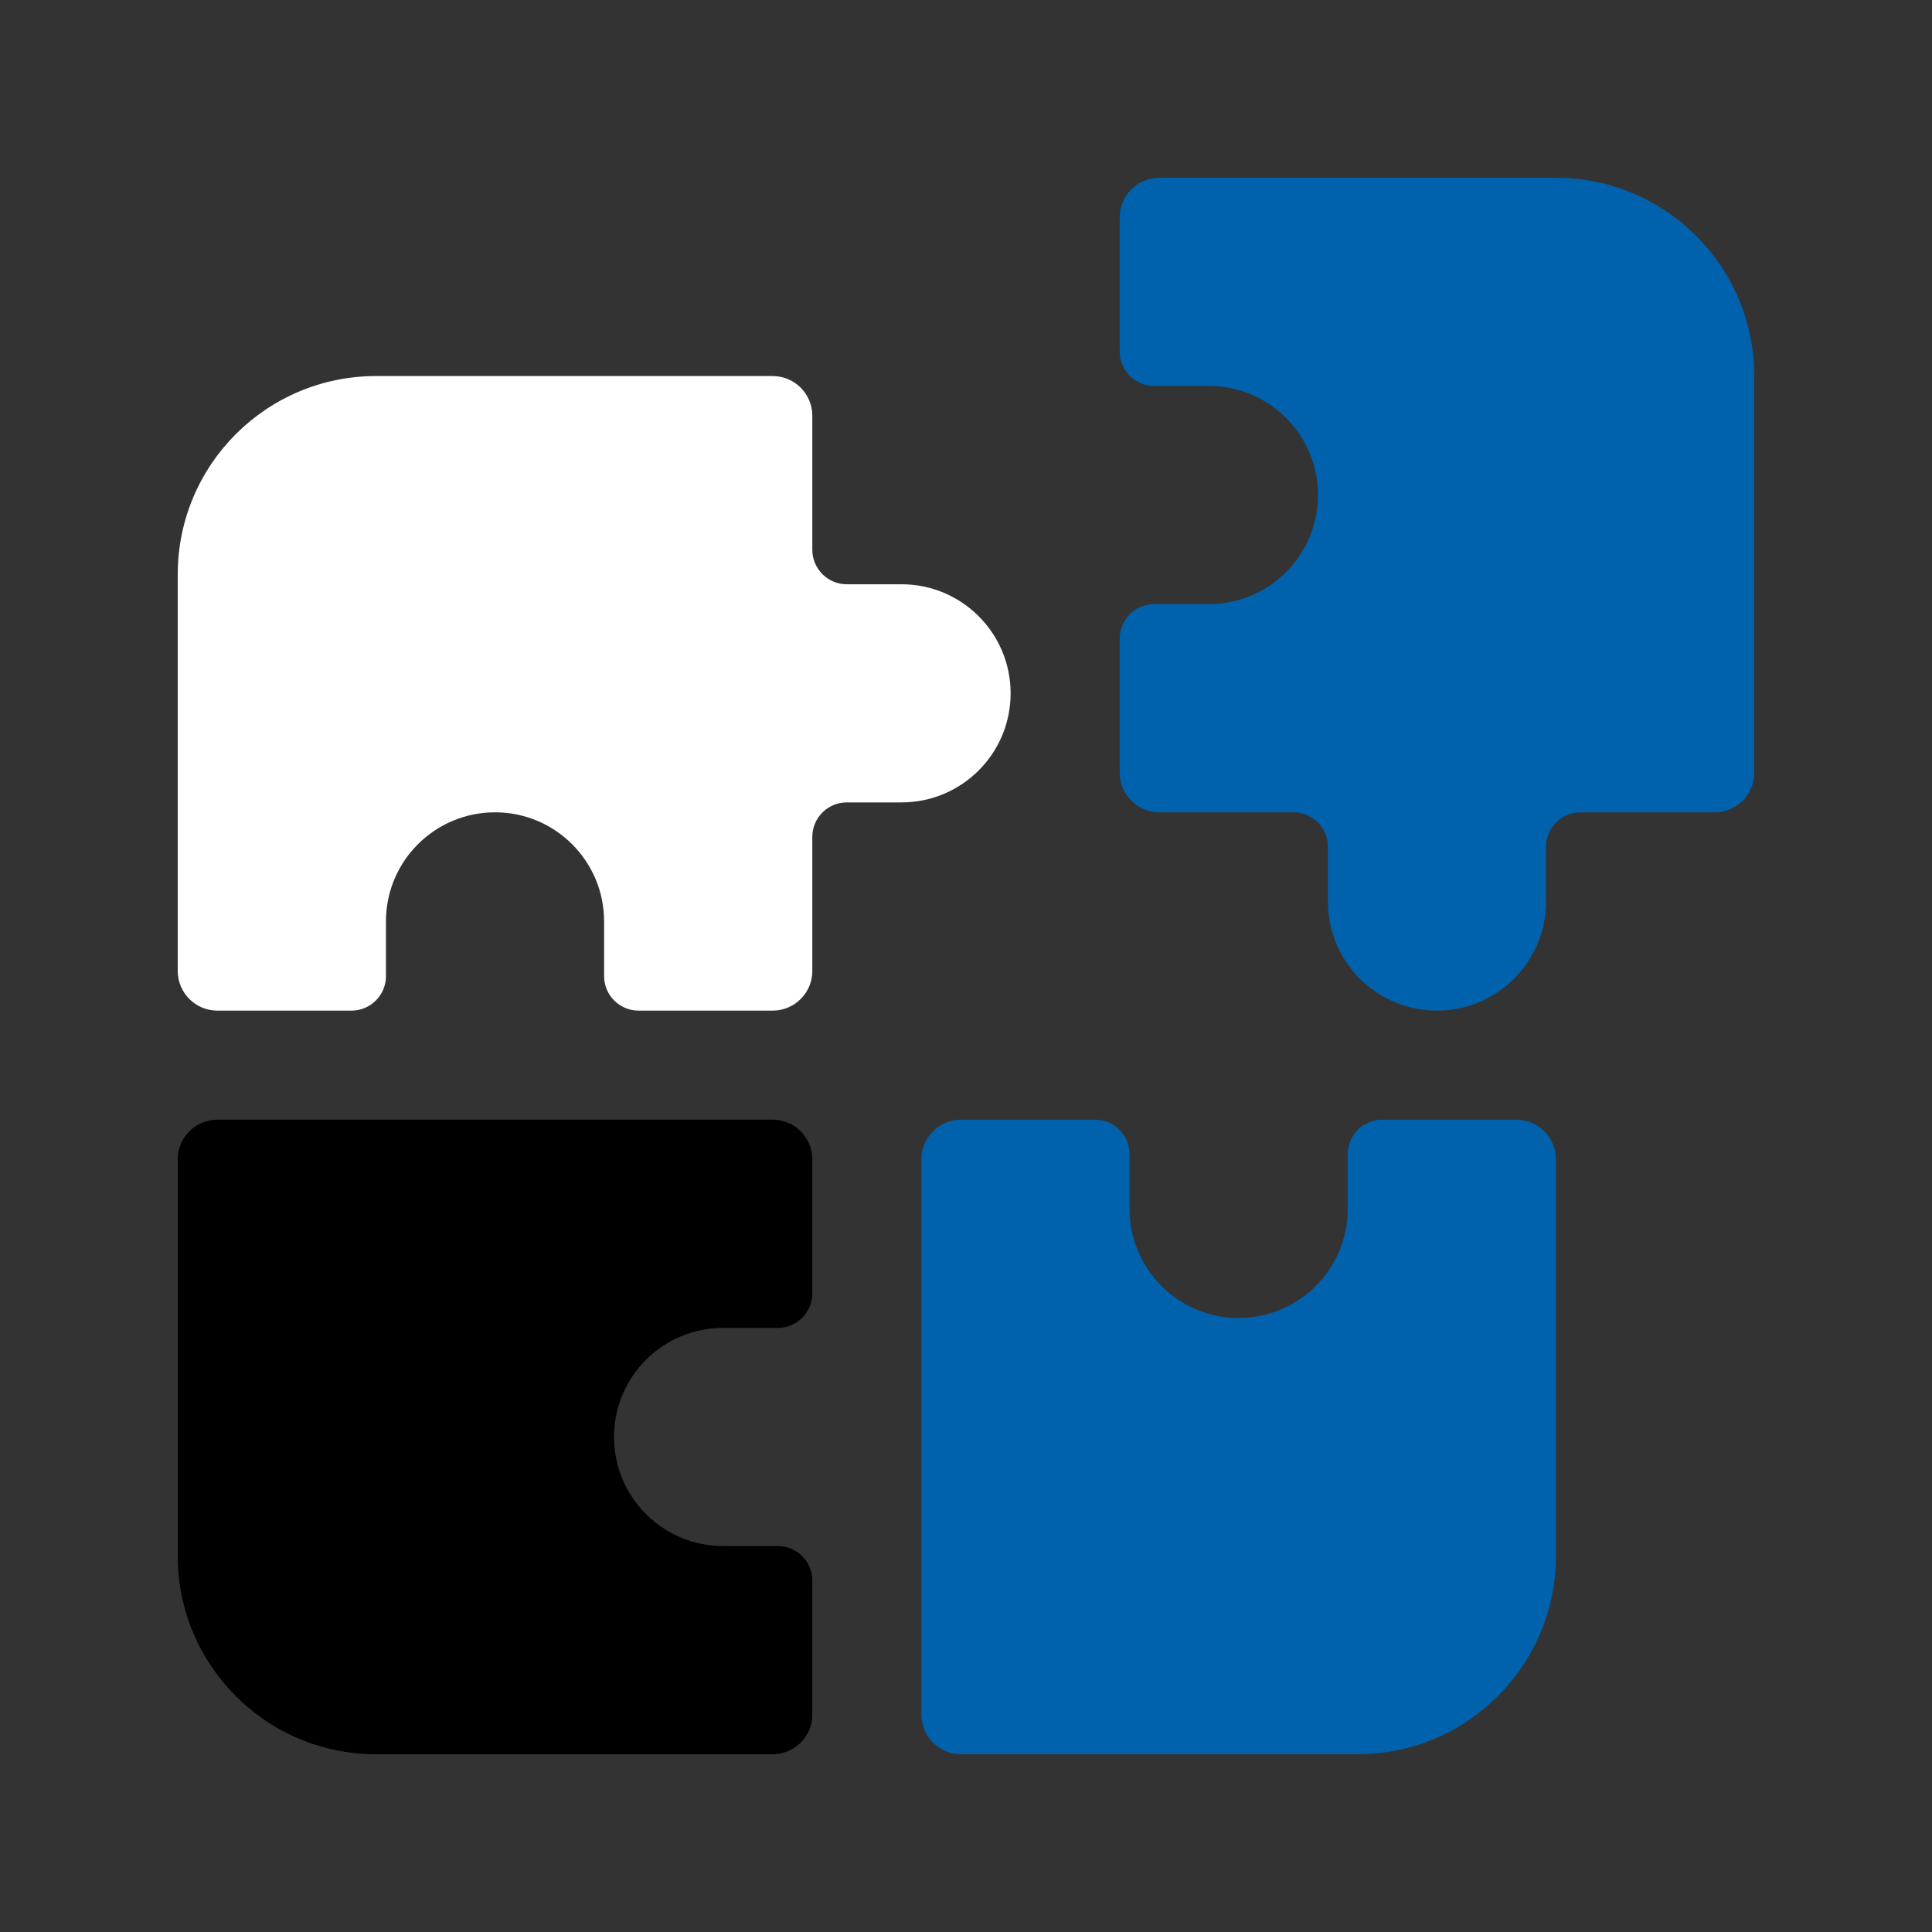
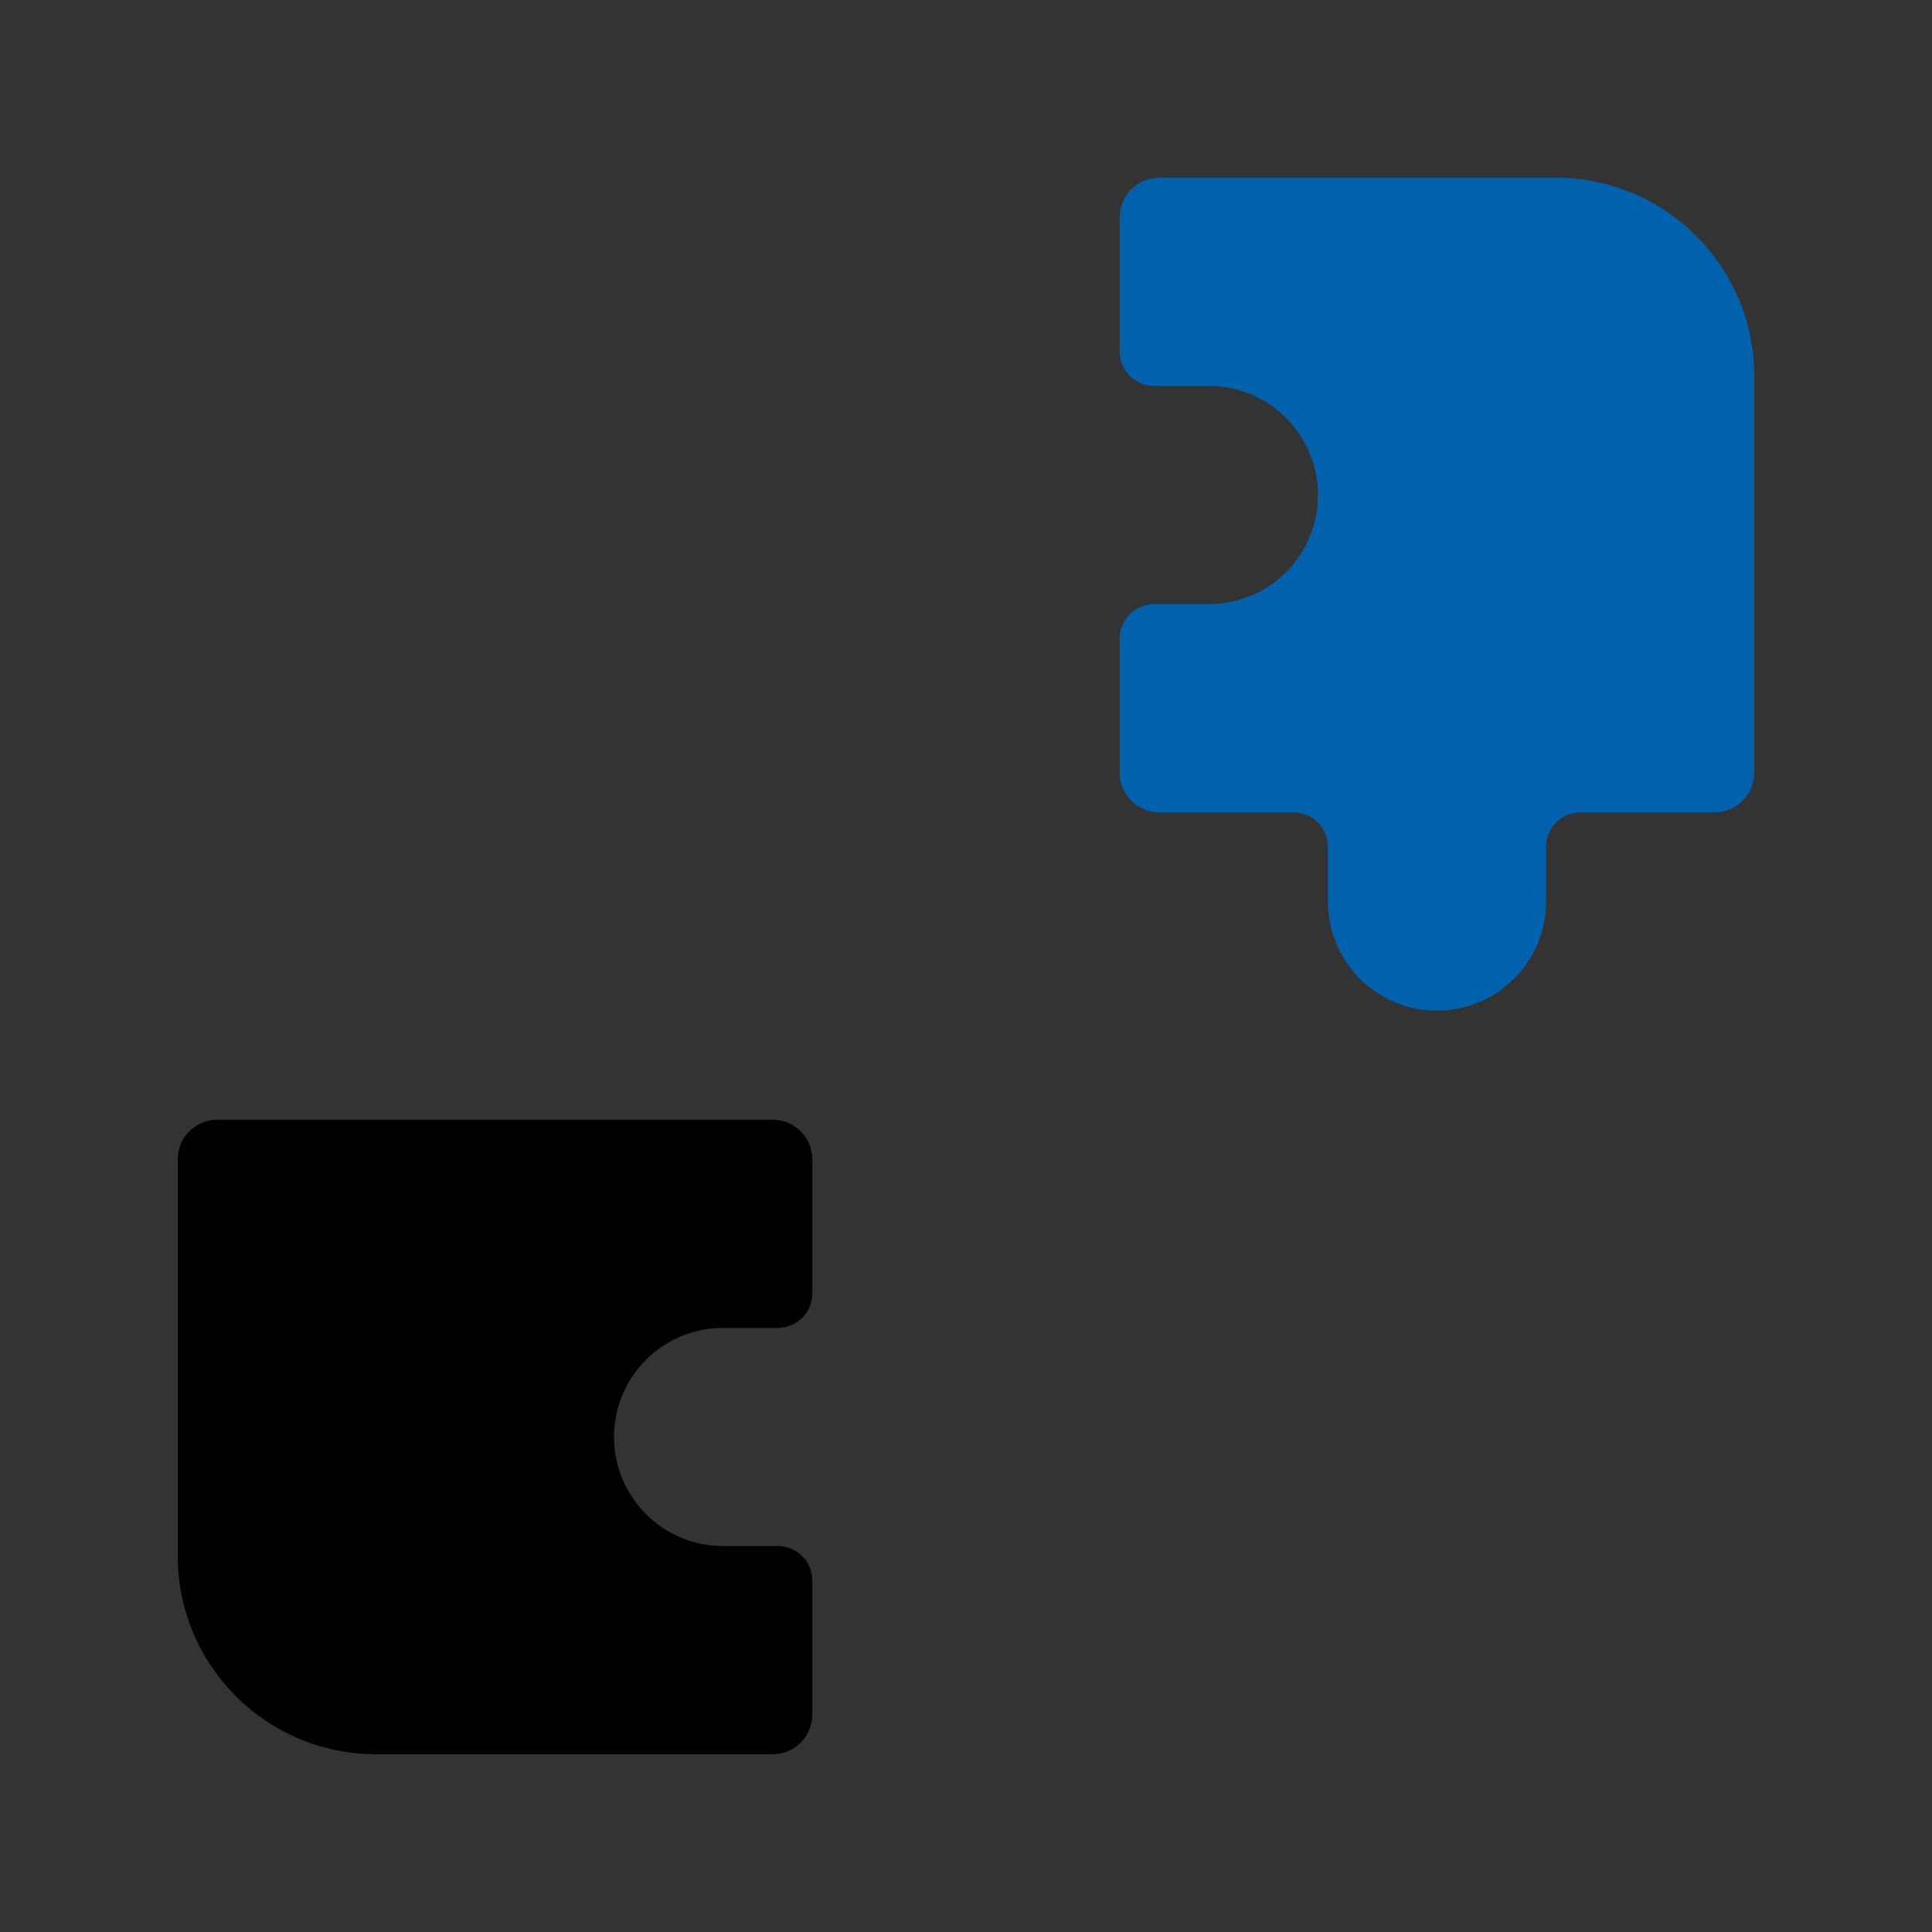
<svg xmlns="http://www.w3.org/2000/svg" width="250" height="250" viewBox="0 0 250 250" fill="none">
  <rect x="0" y="0" width="250" height="250" fill="#333333" stroke="none" />
-   <path d="M23 74.321C23 60.149 34.489 48.661 48.66 48.661H99.981C102.816 48.661 105.113 50.958 105.113 53.793V71.141C105.113 73.606 107.111 75.604 109.576 75.604H116.66C124.455 75.604 130.774 81.923 130.774 89.717V89.717C130.774 97.512 124.455 103.83 116.66 103.83H109.576C107.111 103.83 105.113 105.828 105.113 108.293V125.642C105.113 128.476 102.815 130.774 99.981 130.774H82.632C80.168 130.774 78.17 128.776 78.17 126.311V119.227C78.17 111.432 71.851 105.113 64.057 105.113V105.113C56.262 105.113 49.943 111.432 49.943 119.227V126.311C49.943 128.776 47.945 130.774 45.481 130.774H28.132C25.298 130.774 23 128.476 23 125.642V74.321Z" fill="white" />
  <path d="M23 150.019L23 201.34C23 215.511 34.489 227 48.66 227L99.981 227C102.815 227 105.113 224.702 105.113 221.868L105.113 204.519C105.113 202.055 103.115 200.057 100.651 200.057L93.566 200.057C85.772 200.057 79.453 193.738 79.453 185.943C79.453 178.149 85.772 171.83 93.566 171.83L100.651 171.83C103.115 171.83 105.113 169.832 105.113 167.368L105.113 150.019C105.113 147.184 102.815 144.887 99.981 144.887L78.17 144.887L28.132 144.887C25.298 144.887 23 147.184 23 150.019Z" fill="black" />
-   <path d="M124.358 227L175.679 227C189.851 227 201.34 215.511 201.34 201.34L201.34 150.019C201.34 147.185 199.042 144.887 196.208 144.887L178.859 144.887C176.394 144.887 174.396 146.885 174.396 149.349L174.396 156.434C174.396 164.228 168.078 170.547 160.283 170.547C152.488 170.547 146.17 164.228 146.17 156.434L146.17 149.349C146.17 146.885 144.172 144.887 141.707 144.887L124.358 144.887C121.524 144.887 119.226 147.185 119.226 150.019L119.226 171.83L119.226 221.868C119.226 224.702 121.524 227 124.358 227Z" fill="#0062AD" />
  <path d="M201.34 23C215.511 23 227 34.489 227 48.66L227 99.981C227 102.816 224.702 105.113 221.868 105.113L204.519 105.113C202.055 105.113 200.057 107.111 200.057 109.576L200.057 116.66C200.057 124.455 193.738 130.774 185.943 130.774V130.774C178.149 130.774 171.83 124.455 171.83 116.66L171.83 109.576C171.83 107.111 169.832 105.113 167.368 105.113L150.019 105.113C147.184 105.113 144.887 102.815 144.887 99.981L144.887 82.632C144.887 80.168 146.885 78.17 149.349 78.17L156.434 78.17C164.228 78.17 170.547 71.851 170.547 64.057V64.057C170.547 56.262 164.228 49.943 156.434 49.943L149.349 49.943C146.885 49.943 144.887 47.945 144.887 45.481L144.887 28.132C144.887 25.298 147.185 23 150.019 23L201.34 23Z" fill="#0062AD" />
</svg>